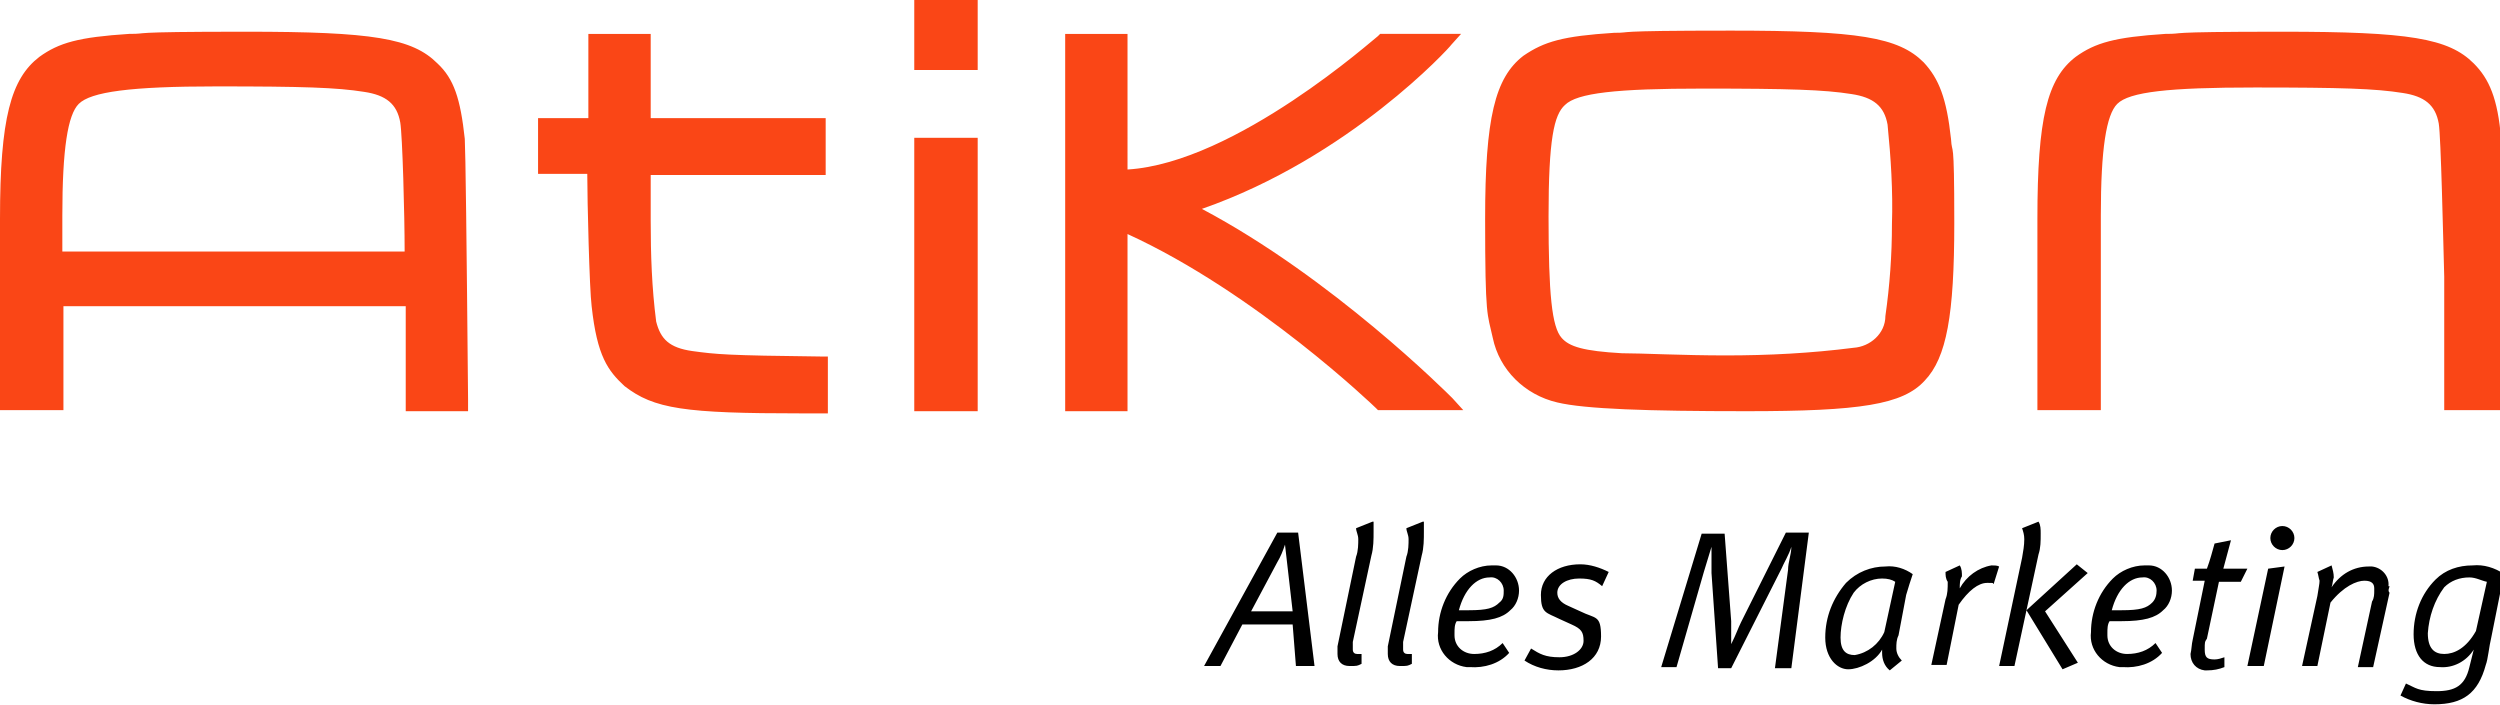
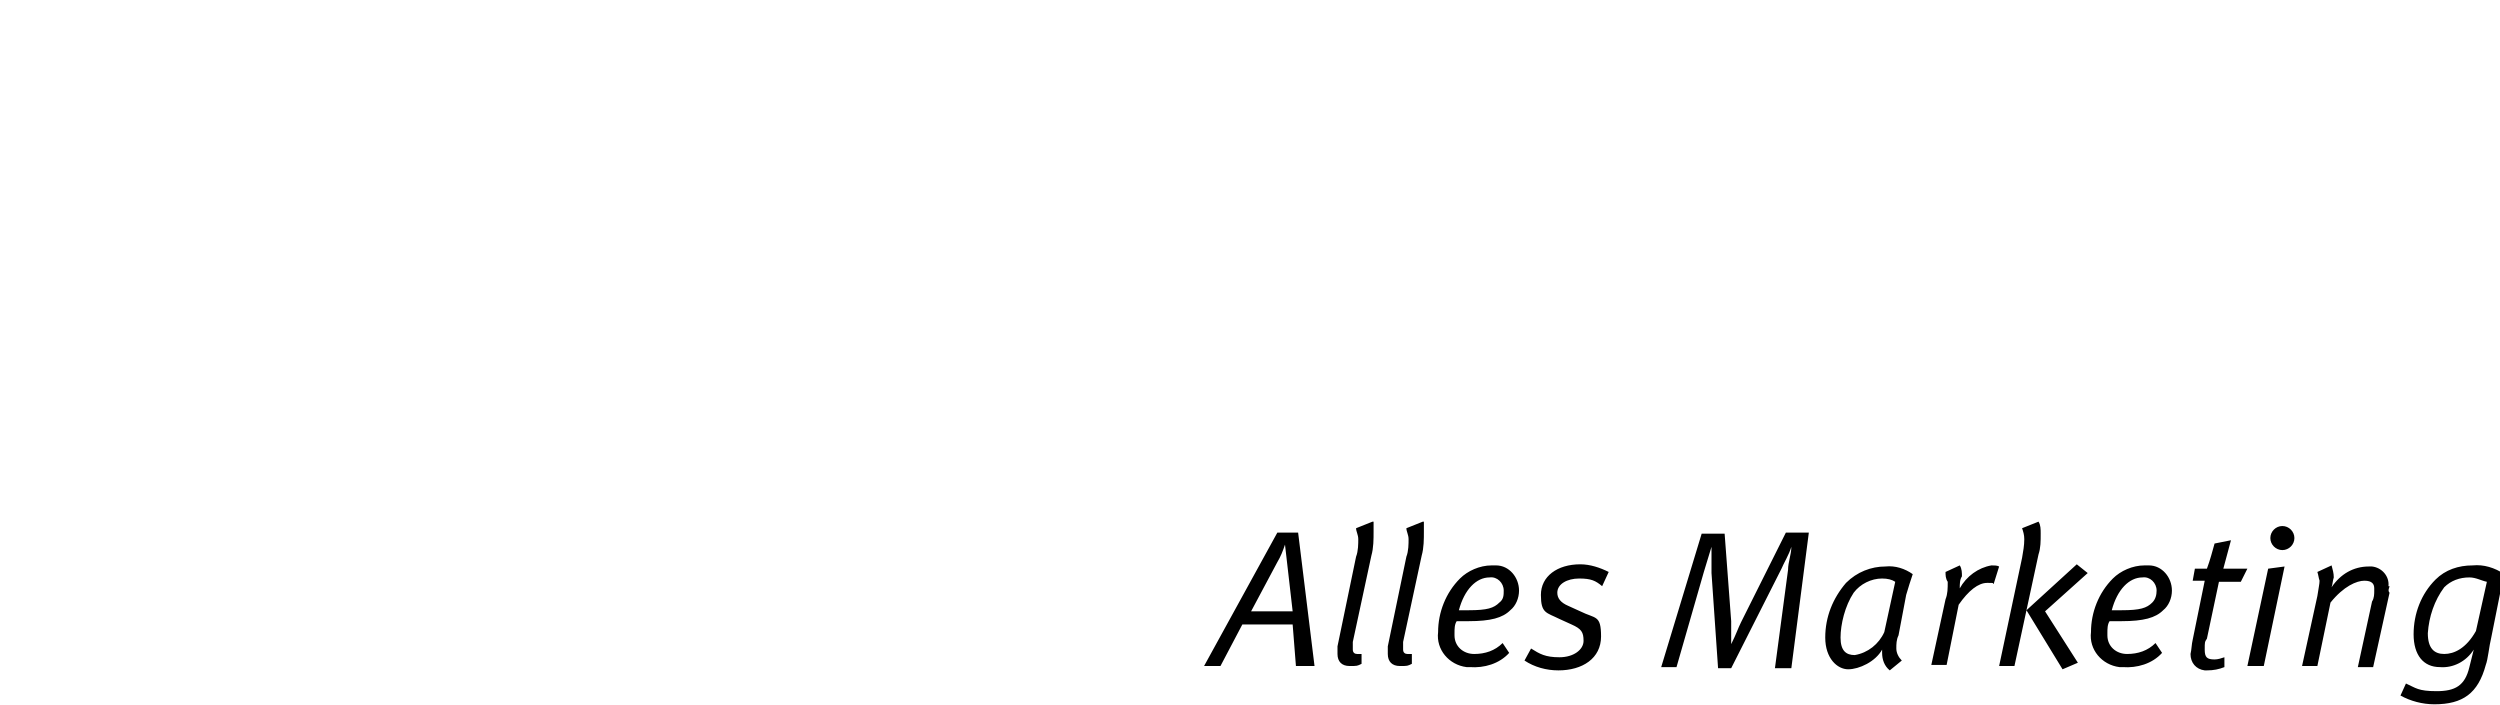
<svg xmlns="http://www.w3.org/2000/svg" id="Ebene_1" data-name="Ebene 1" version="1.1" viewBox="0 0 228.6 64.5">
  <defs>
    <style>
      .cls-1 {
        fill: #000;
      }

      .cls-1, .cls-2 {
        stroke-width: 0px;
      }

      .cls-2 {
        fill: #fa4616;
      }
    </style>
  </defs>
  <g id="Atikon_Logo_Relaunch_2021_RGB_RZ_Alles_Marketing" data-name="Atikon Logo Relaunch 2021 RGB RZ Alles Marketing">
-     <path id="Pfad_1222" data-name="Pfad 1222" class="cls-2" d="M229,37.6v-.7c0-.9-.2-22.5-.3-24.2-.3-3.7-1.1-5.5-2.5-6.9-2.3-2.3-5.9-2.9-17.5-2.9s-8.6.2-10.7.2c-4.6.3-6.4.8-8.2,2.1-2.6,2-3.5,5.6-3.5,14.8v17.5h5.8v-17.8c0-6.1.5-9.2,1.5-10.2,1.1-1.1,4.7-1.5,12.6-1.5s11,.1,13.5.5c2,.3,3,1.1,3.3,2.8.2,1.2.4,10.4.5,14v12.2h5.5ZM176,34.8c2-2.1,2.7-6,2.7-14.4s-.2-6-.3-7.7c-.4-3.7-1.1-5.5-2.5-7-2.3-2.3-6-2.9-17.6-2.9s-8.8.2-10.7.2c-4.7.3-6.4.8-8.3,2.1-2.6,2-3.5,5.7-3.5,14.9s.2,8.6.7,10.9c.6,2.9,2.9,5.2,5.9,5.9,2.5.6,8.2.8,17.3.8,10.4,0,14.3-.6,16.3-2.8h0ZM173,20.5c0,2.8-.2,5.6-.6,8.4,0,1.6-1.4,2.8-2.9,2.9-3.9.5-7.8.7-11.7.7s-7.7-.2-9.5-.2c-3.5-.2-4.8-.6-5.5-1.4-.9-1-1.2-4-1.2-11.1s.5-9.3,1.5-10.2c1.1-1.1,4.7-1.5,12.6-1.5s11.1.1,13.6.5c2,.3,3,1.1,3.3,2.8.3,3,.5,6.1.4,9.1h0ZM109.9,19.1c13.5-4.7,22.7-14.8,22.8-15l.9-1h-7.4l-.2.2c-.2.1-13,11.6-22.9,12.2V3.1h-5.7v34.5h5.7v-16.2c11.8,5.4,22.6,15.8,22.7,15.9l.2.2h7.8l-1-1.1c-.5-.5-11-11-22.9-17.3h0ZM83.6,37.6h5.8V12.6h-5.8v25h0ZM83.6,6.4h5.8V0h-5.8s0,6.4,0,6.4ZM75.1,37.8h.6v-5.2h-.6c-8.7-.1-9.6-.2-11.8-.5-2.1-.3-2.9-1.1-3.3-2.7-.4-3.1-.5-6.1-.5-9.2,0,0,0-2.9,0-4.2h16v-5.2h-16V3.1h-5.7v7.7h-4.6v5.1h4.5c0,2.4.2,10.6.4,12.1.5,4.6,1.5,5.9,3,7.3h0c2.7,2.1,5.5,2.5,16.2,2.5h1.8ZM37.1,37.6h5.7v-1.1q-.2-22.1-.3-23.8c-.4-3.7-1-5.5-2.5-6.9-2.3-2.3-5.9-2.9-17.5-2.9s-8.6.2-10.7.2c-4.6.3-6.4.8-8.2,2.1C1,7.2,0,10.8,0,20v17.5h5.8v-9.5h31.3v9.6h0ZM37,23H5.7v-3.3c0-6.1.5-9.2,1.5-10.2,1.1-1.1,4.7-1.6,12.6-1.6s11,.1,13.5.5c2,.3,3,1.1,3.3,2.8h0c.2,1.2.4,8.4.4,11.8h0Z" />
    <path id="Pfad_1223" data-name="Pfad 1223" class="cls-1" d="M120.2,60.9l-1.5-12.2h-1.9l-6.7,12.2h1.5l2-3.8h4.6l.3,3.8h1.7ZM118.2,55.9h-3.8l2.4-4.5c.3-.5.5-1,.7-1.6l.7,6.1h0ZM125.5,47.7l-1.5.6c0,.3.2.6.2,1s0,1.1-.2,1.6l-1.7,8.2c0,.2,0,.5,0,.7,0,.7.4,1.1,1.1,1.1s.7,0,1.1-.2v-.9h-.4c-.2,0-.4-.1-.4-.4h0c0-.2,0-.4,0-.7l1.7-7.9c.2-.7.2-1.5.2-2.2,0-.3,0-.6,0-.9h0ZM130.1,47.7l-1.5.6c0,.3.2.6.2,1s0,1.1-.2,1.6l-1.7,8.2c0,.2,0,.5,0,.7,0,.7.4,1.1,1.1,1.1s.7,0,1.1-.2v-.9h-.4c-.2,0-.4-.1-.4-.4h0c0-.2,0-.4,0-.7l1.7-7.9c.2-.7.2-1.5.2-2.2,0-.3,0-.6,0-.9h0ZM138.9,54c0-1.2-.9-2.3-2.1-2.3h-.4c-1.1,0-2.2.5-2.9,1.2-1.3,1.3-2,3.1-2,4.9-.2,1.6,1,3,2.6,3.2h.3c1.3.1,2.7-.3,3.6-1.3l-.6-.9c-.7.7-1.6,1-2.6,1s-1.8-.7-1.8-1.7v-.2c0-.4,0-.8.2-1.1h1.1c2,0,3.1-.3,3.8-1,.5-.4.8-1.1.8-1.8h0ZM137.5,54c0,.4,0,.8-.4,1.1-.5.5-1.1.7-2.8.7h-.9c.5-1.9,1.6-3,2.8-3,.7-.1,1.3.5,1.3,1.2h0ZM147.1,52.3c-.8-.4-1.7-.7-2.6-.7-2.1,0-3.6,1.1-3.6,2.8s.5,1.6,1.7,2.2l1.1.5c.9.4,1.1.7,1.1,1.5s-.9,1.5-2.2,1.5-1.8-.3-2.6-.8l-.6,1.1c.9.6,2,.9,3.1.9,2.2,0,3.9-1.1,3.9-3.1s-.5-1.6-1.9-2.3l-1.1-.5c-.7-.3-1-.7-1-1.2,0-.8.9-1.3,2-1.3s1.5.2,2.1.7l.6-1.3h0ZM165.5,48.7h-2.2l-4.1,8.2c-.3.6-.4,1-.9,2v-2.1l-.6-8h-2.1l-3.7,12.2h1.4l2.5-8.7.7-2.3c0,.8,0,1.4,0,2.4l.6,8.7h1.2l4.6-9.1c.2-.5.7-1.3.9-2,0,.7-.3,1.4-.3,2.1l-1.2,9h1.5l1.6-12.4h0ZM174.9,52.5c-.7-.5-1.6-.8-2.5-.7-1.3,0-2.6.5-3.6,1.5-1.2,1.4-1.9,3.1-1.9,5s1.1,2.9,2.1,2.9,2.5-.7,3.1-1.8v.3c0,.6.2,1.2.7,1.6l1.1-.9c-.3-.3-.5-.7-.5-1.1s0-.8.2-1.2l.7-3.7c.2-.7.4-1.3.6-1.9h0ZM173.3,53.2l-1,4.6c-.5,1.1-1.5,1.9-2.7,2.1-.8,0-1.3-.4-1.3-1.6s.4-2.9,1.2-4.1c.6-.8,1.6-1.3,2.6-1.3.5,0,.9.1,1.2.3h0ZM182.8,51.8c-.2-.1-.4-.1-.7-.1-1.2.2-2.3,1-2.9,2.1,0-.4,0-.8.2-1.1,0-.3,0-.7-.2-1l-1.3.6c0,.3,0,.6.2.9,0,.6,0,1.1-.2,1.6l-1.3,6h1.4l1.1-5.5c.9-1.3,1.8-2,2.6-2s.4,0,.6.1l.5-1.6h0ZM186.4,47.7l-1.5.6c.1.3.2.6.2,1,0,.6-.1,1.1-.2,1.7l-2.1,9.9h1.4l2.2-10.2c.2-.6.2-1.2.2-1.9,0-.4,0-.8-.2-1.1h0ZM190.9,52.4l-1-.8-4.6,4.2,3.3,5.4,1.4-.6-3-4.7,3.9-3.5h0ZM198.6,54c0-1.2-.9-2.3-2.1-2.3h-.4c-1.1,0-2.2.5-2.9,1.2-1.3,1.3-2,3.1-2,4.9-.2,1.6,1,3,2.6,3.2h.3c1.3.1,2.7-.3,3.6-1.3l-.6-.9c-.7.7-1.6,1-2.6,1s-1.8-.7-1.8-1.7v-.2c0-.4,0-.8.2-1.1h1.1c2,0,3.1-.3,3.8-1,.5-.4.8-1.1.8-1.8h0ZM197.2,54c0,.4-.1.8-.4,1.1-.5.5-1.1.7-2.8.7h-.9c.5-1.9,1.6-3,2.8-3,.7-.1,1.3.5,1.3,1.2h0ZM205.5,52h-2.2c.2-.7.5-1.9.7-2.6l-1.5.3c-.2.7-.4,1.5-.7,2.3h-1.1l-.2,1.1h1.1l-1.1,5.4c-.1.4-.1.9-.2,1.3,0,.8.5,1.4,1.3,1.5h.2c.6,0,1.1-.1,1.6-.3v-.9c-.3.1-.6.2-.9.2-.7,0-.9-.2-.9-.9s0-.7.2-1l1.1-5.2h2l.6-1.2h0ZM208.9,51.8l-1.5.2-1.9,8.9h1.5l1.9-9.1h0ZM209.8,49.2c0-.6-.5-1.1-1.1-1.1s-1.1.5-1.1,1.1h0c0,.6.5,1.1,1.1,1.1s1.1-.5,1.1-1.1ZM218.4,53.6c.1-.9-.6-1.7-1.5-1.8h-.3c-1.4,0-2.6.7-3.4,1.9.1-.3.1-.6.2-.9,0-.4-.1-.7-.2-1.1l-1.3.6c.1.3.1.5.2.8,0,.3-.1.7-.2,1.4l-1.4,6.4h1.4l1.2-5.8c1.2-1.5,2.4-2,3.1-2s.9.3.9.7v.2c0,.3,0,.7-.2,1l-1.3,6h1.4l1.5-6.8c-.2-.2,0-.5,0-.6h0ZM229,52.5c-.9-.6-1.9-.9-2.9-.8-1.3,0-2.5.4-3.4,1.3-1.3,1.3-2,3.1-2,5s.9,3,2.4,3c1.2.1,2.4-.5,3.1-1.6l-.4,1.6c-.4,1.7-1.3,2.2-3,2.2s-1.9-.3-2.8-.7l-.5,1.1c.9.5,2,.8,3.1.8,2.6,0,4-1,4.7-3.6.2-.5.3-1.7.5-2.5l.8-4c0-.7.3-1.5.4-1.8h0ZM227.4,53.2l-1,4.5c-.9,1.6-2,2.1-2.9,2.1s-1.5-.5-1.5-1.9c.1-1.5.6-3,1.5-4.2.6-.6,1.4-.9,2.3-.9.6,0,1.1.3,1.6.4h0Z" />
  </g>
</svg>